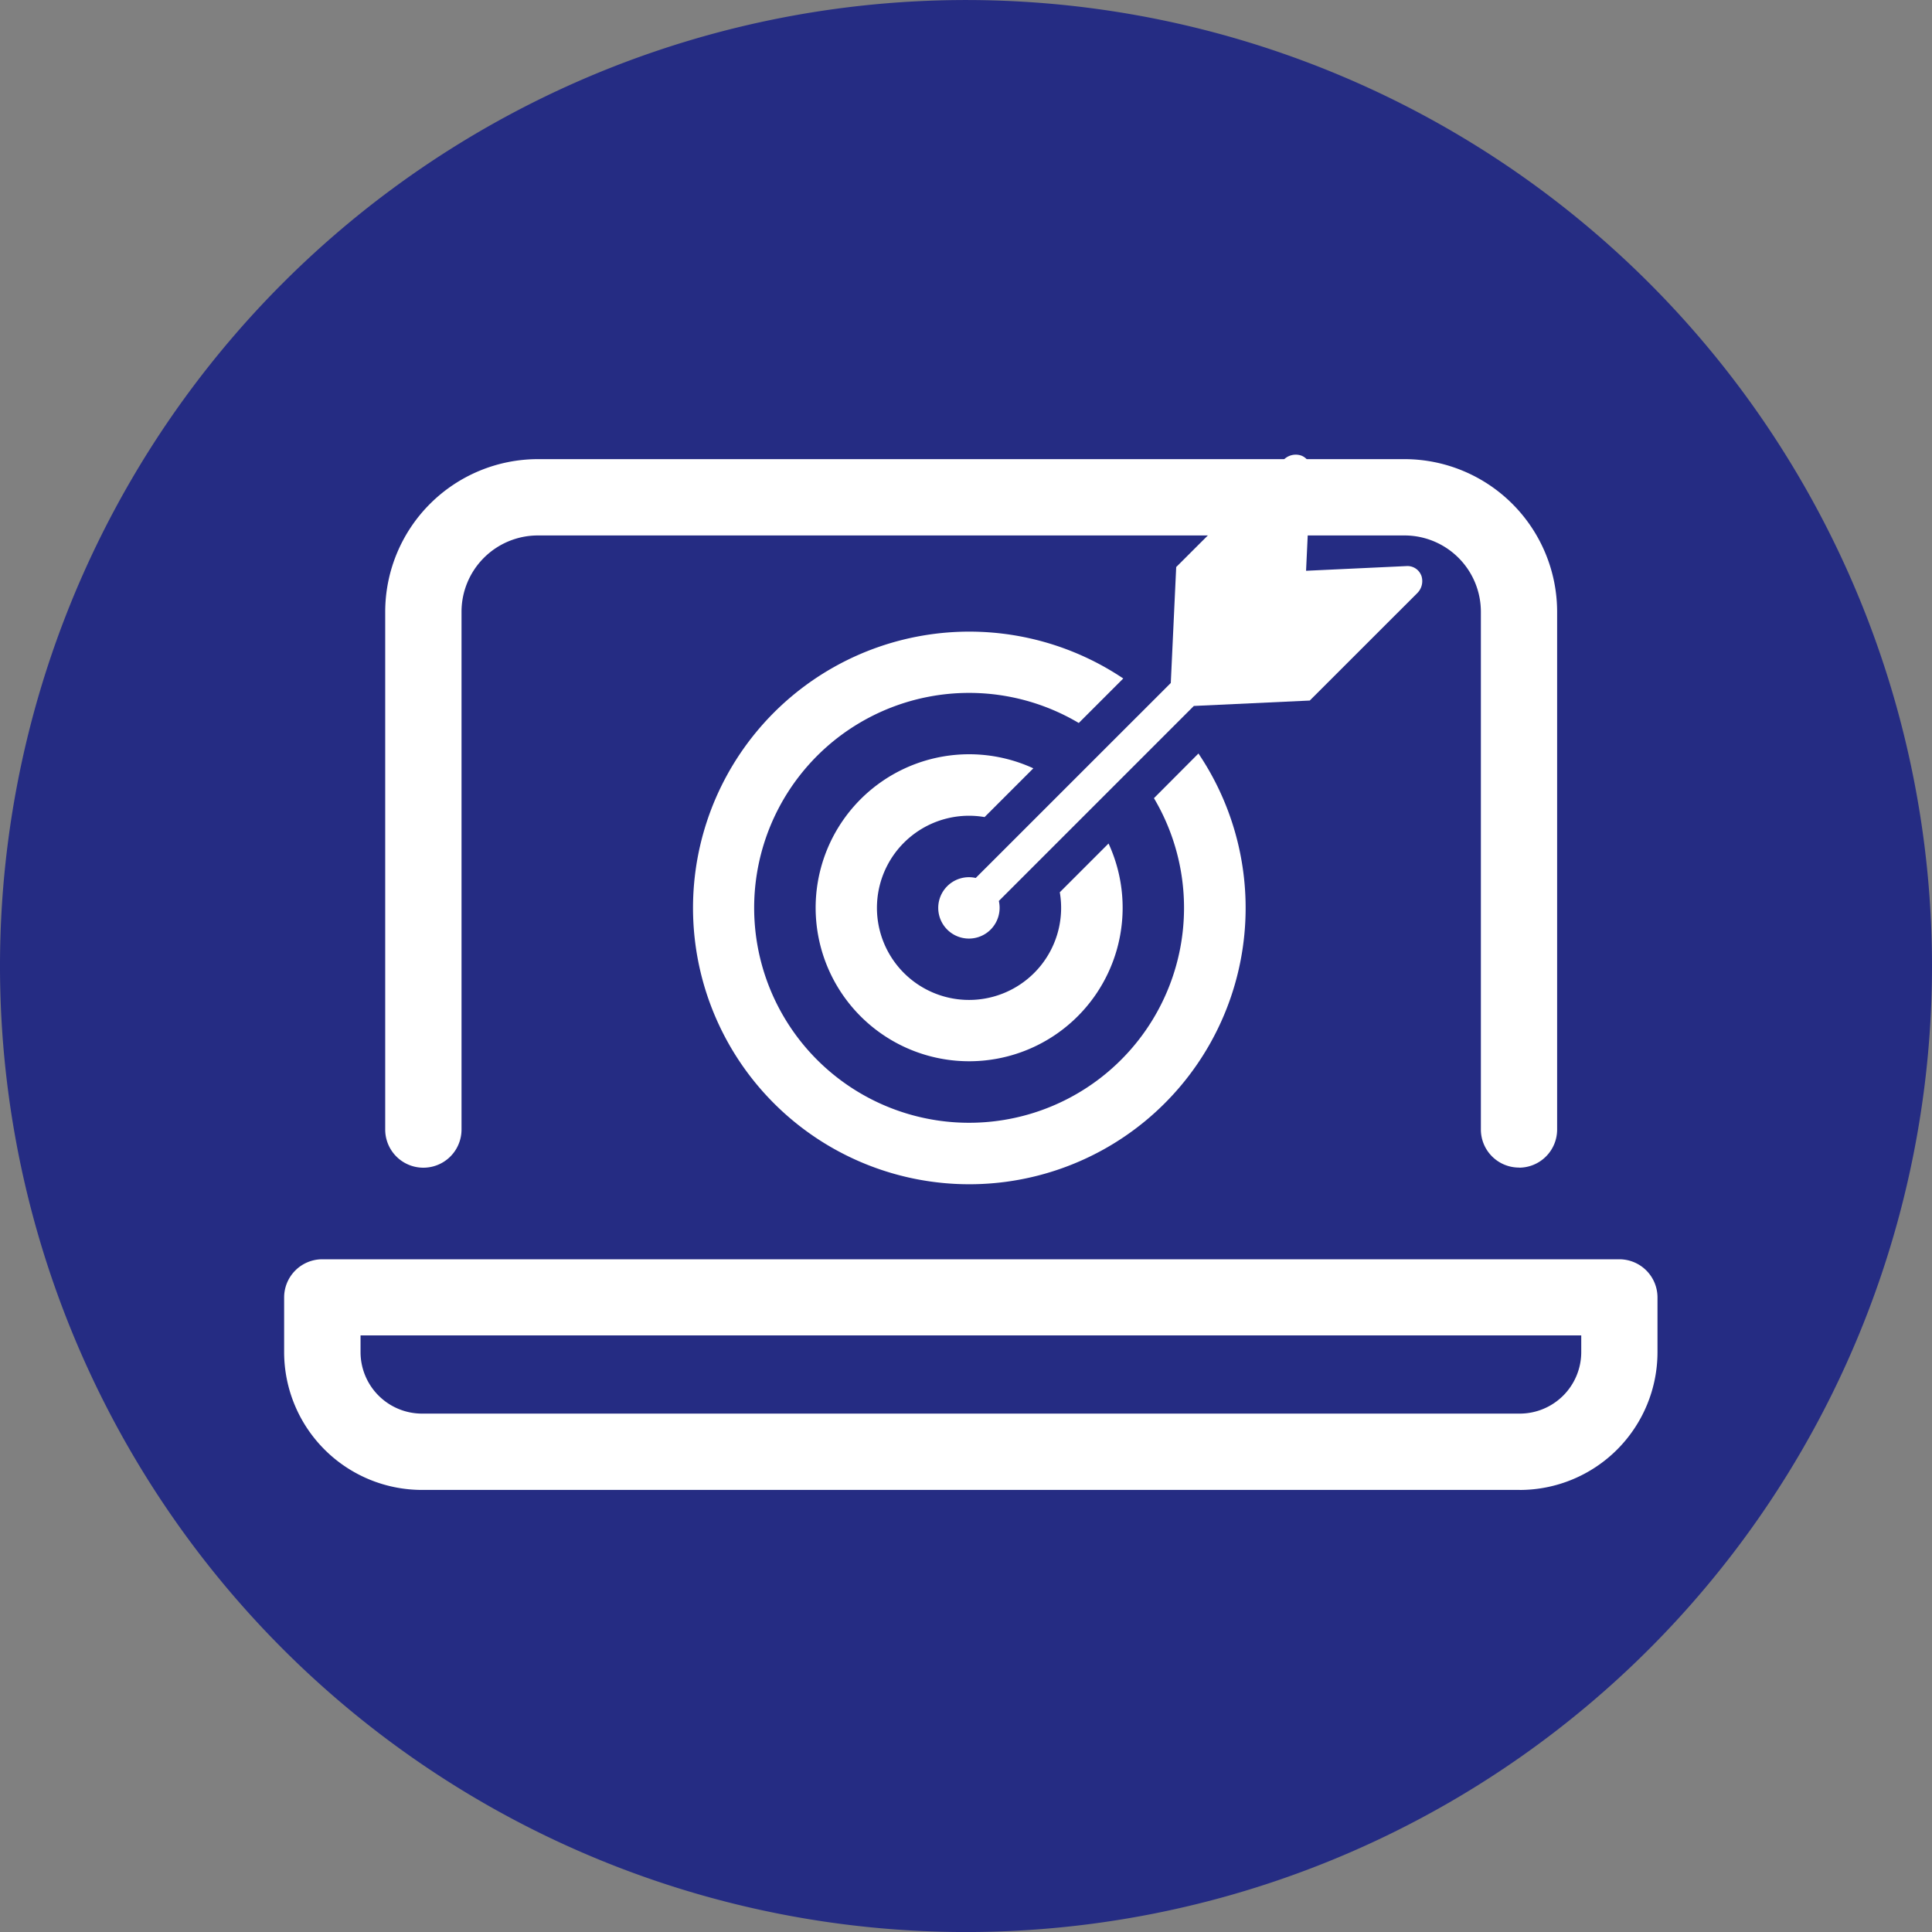
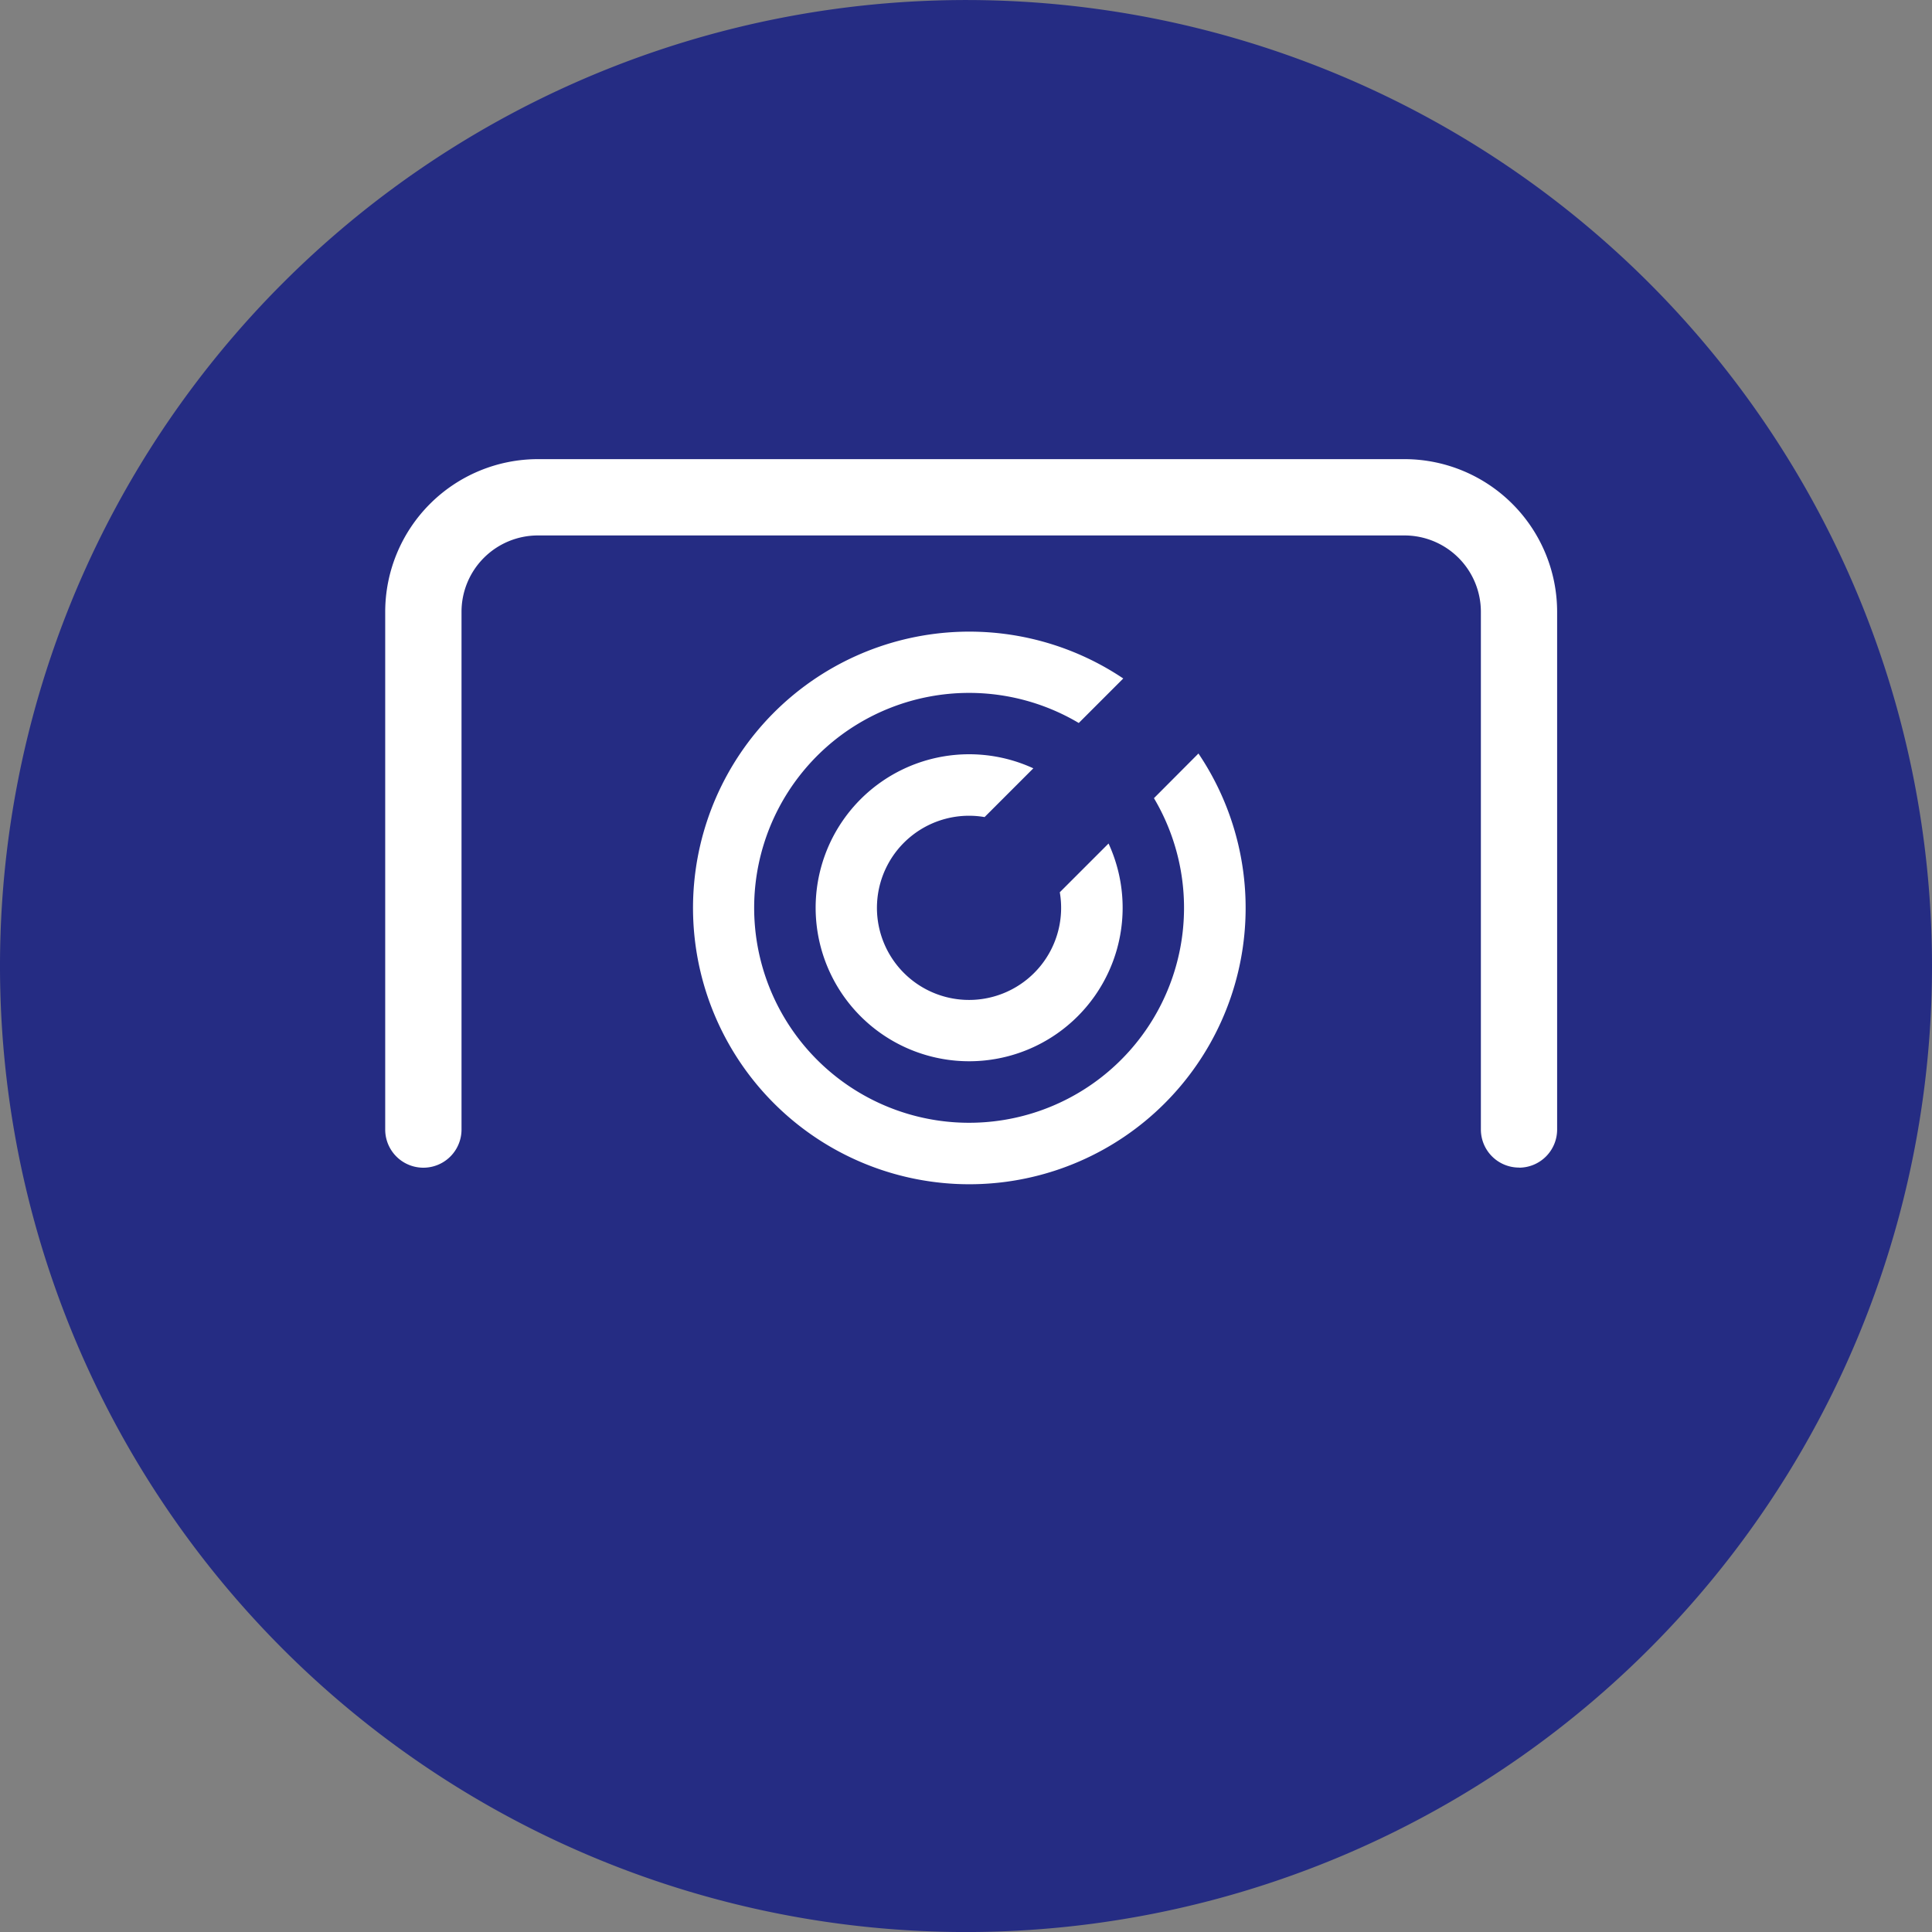
<svg xmlns="http://www.w3.org/2000/svg" width="60" height="60" viewBox="0 0 60 60">
  <rect x="0" y="0" width="60" height="60" fill="#808080" stroke="none" />
  <defs>
    <clipPath id="clip-path">
      <rect id="長方形_154" data-name="長方形 154" width="60" height="60" fill="none" />
    </clipPath>
    <clipPath id="clip-path-2">
      <rect id="長方形_155" data-name="長方形 155" width="42.651" height="32.153" fill="none" />
    </clipPath>
  </defs>
  <g id="グループ_213" data-name="グループ 213" transform="translate(-389 -6278)">
    <g id="グループ_210" data-name="グループ 210" transform="translate(389 6278)">
      <g id="グループ_209" data-name="グループ 209" transform="translate(0 0)" clip-path="url(#clip-path)">
        <path id="パス_264" data-name="パス 264" d="M60,30A30,30,0,1,0,30,60,30,30,0,0,0,60,30" transform="translate(0 0.001)" fill="#252c83" />
      </g>
    </g>
    <g id="グループ_212" data-name="グループ 212" transform="translate(397.824 6292.118)">
      <g id="グループ_211" data-name="グループ 211" transform="translate(0 0)" clip-path="url(#clip-path-2)">
        <path id="パス_265" data-name="パス 265" d="M36.99,22.081A1.184,1.184,0,0,1,35.806,20.9V4.82a2.372,2.372,0,0,0-2.37-2.37H6.519a2.372,2.372,0,0,0-2.37,2.37V20.9a1.185,1.185,0,0,1-2.37,0V4.82A4.746,4.746,0,0,1,6.519.08H33.436a4.745,4.745,0,0,1,4.738,4.74V20.9a1.184,1.184,0,0,1-1.184,1.184" transform="translate(1.36 0.061)" fill="#fff" />
-         <path id="パス_266" data-name="パス 266" d="M38.374,21.326H4.279A4.283,4.283,0,0,1,0,17.049v-1.7a1.186,1.186,0,0,1,1.186-1.186H41.467a1.186,1.186,0,0,1,1.184,1.186v1.7a4.282,4.282,0,0,1-4.278,4.278m-36-4.8v.521a1.911,1.911,0,0,0,1.909,1.908H38.374a1.911,1.911,0,0,0,1.909-1.908v-.521Z" transform="translate(0 10.827)" fill="#fff" />
        <path id="パス_267" data-name="パス 267" d="M14.6,7.223l1.514-1.514A4.767,4.767,0,1,0,18.45,8.044L16.936,9.558A2.86,2.86,0,1,1,14.6,7.223" transform="translate(7.153 4.034)" fill="#fff" />
        <path id="パス_268" data-name="パス 268" d="M21.512,8.287a6.675,6.675,0,1,1-2.335-2.335L20.559,4.57A8.581,8.581,0,1,0,22.894,6.9Z" transform="translate(5.501 2.383)" fill="#fff" />
-         <path id="パス_269" data-name="パス 269" d="M26.51,3.753a.459.459,0,0,0-.455-.291l-3.122.146L23.079.487a.46.46,0,0,0-.291-.455.526.526,0,0,0-.554.131L18.9,3.492l-.168,3.6-6.058,6.056a.953.953,0,1,0,.466,1.6.959.959,0,0,0,.252-.886l6.056-6.056,3.6-.168,3.334-3.332a.526.526,0,0,0,.129-.554" transform="translate(8.804 0)" fill="#fff" />
      </g>
    </g>
  </g>
</svg>